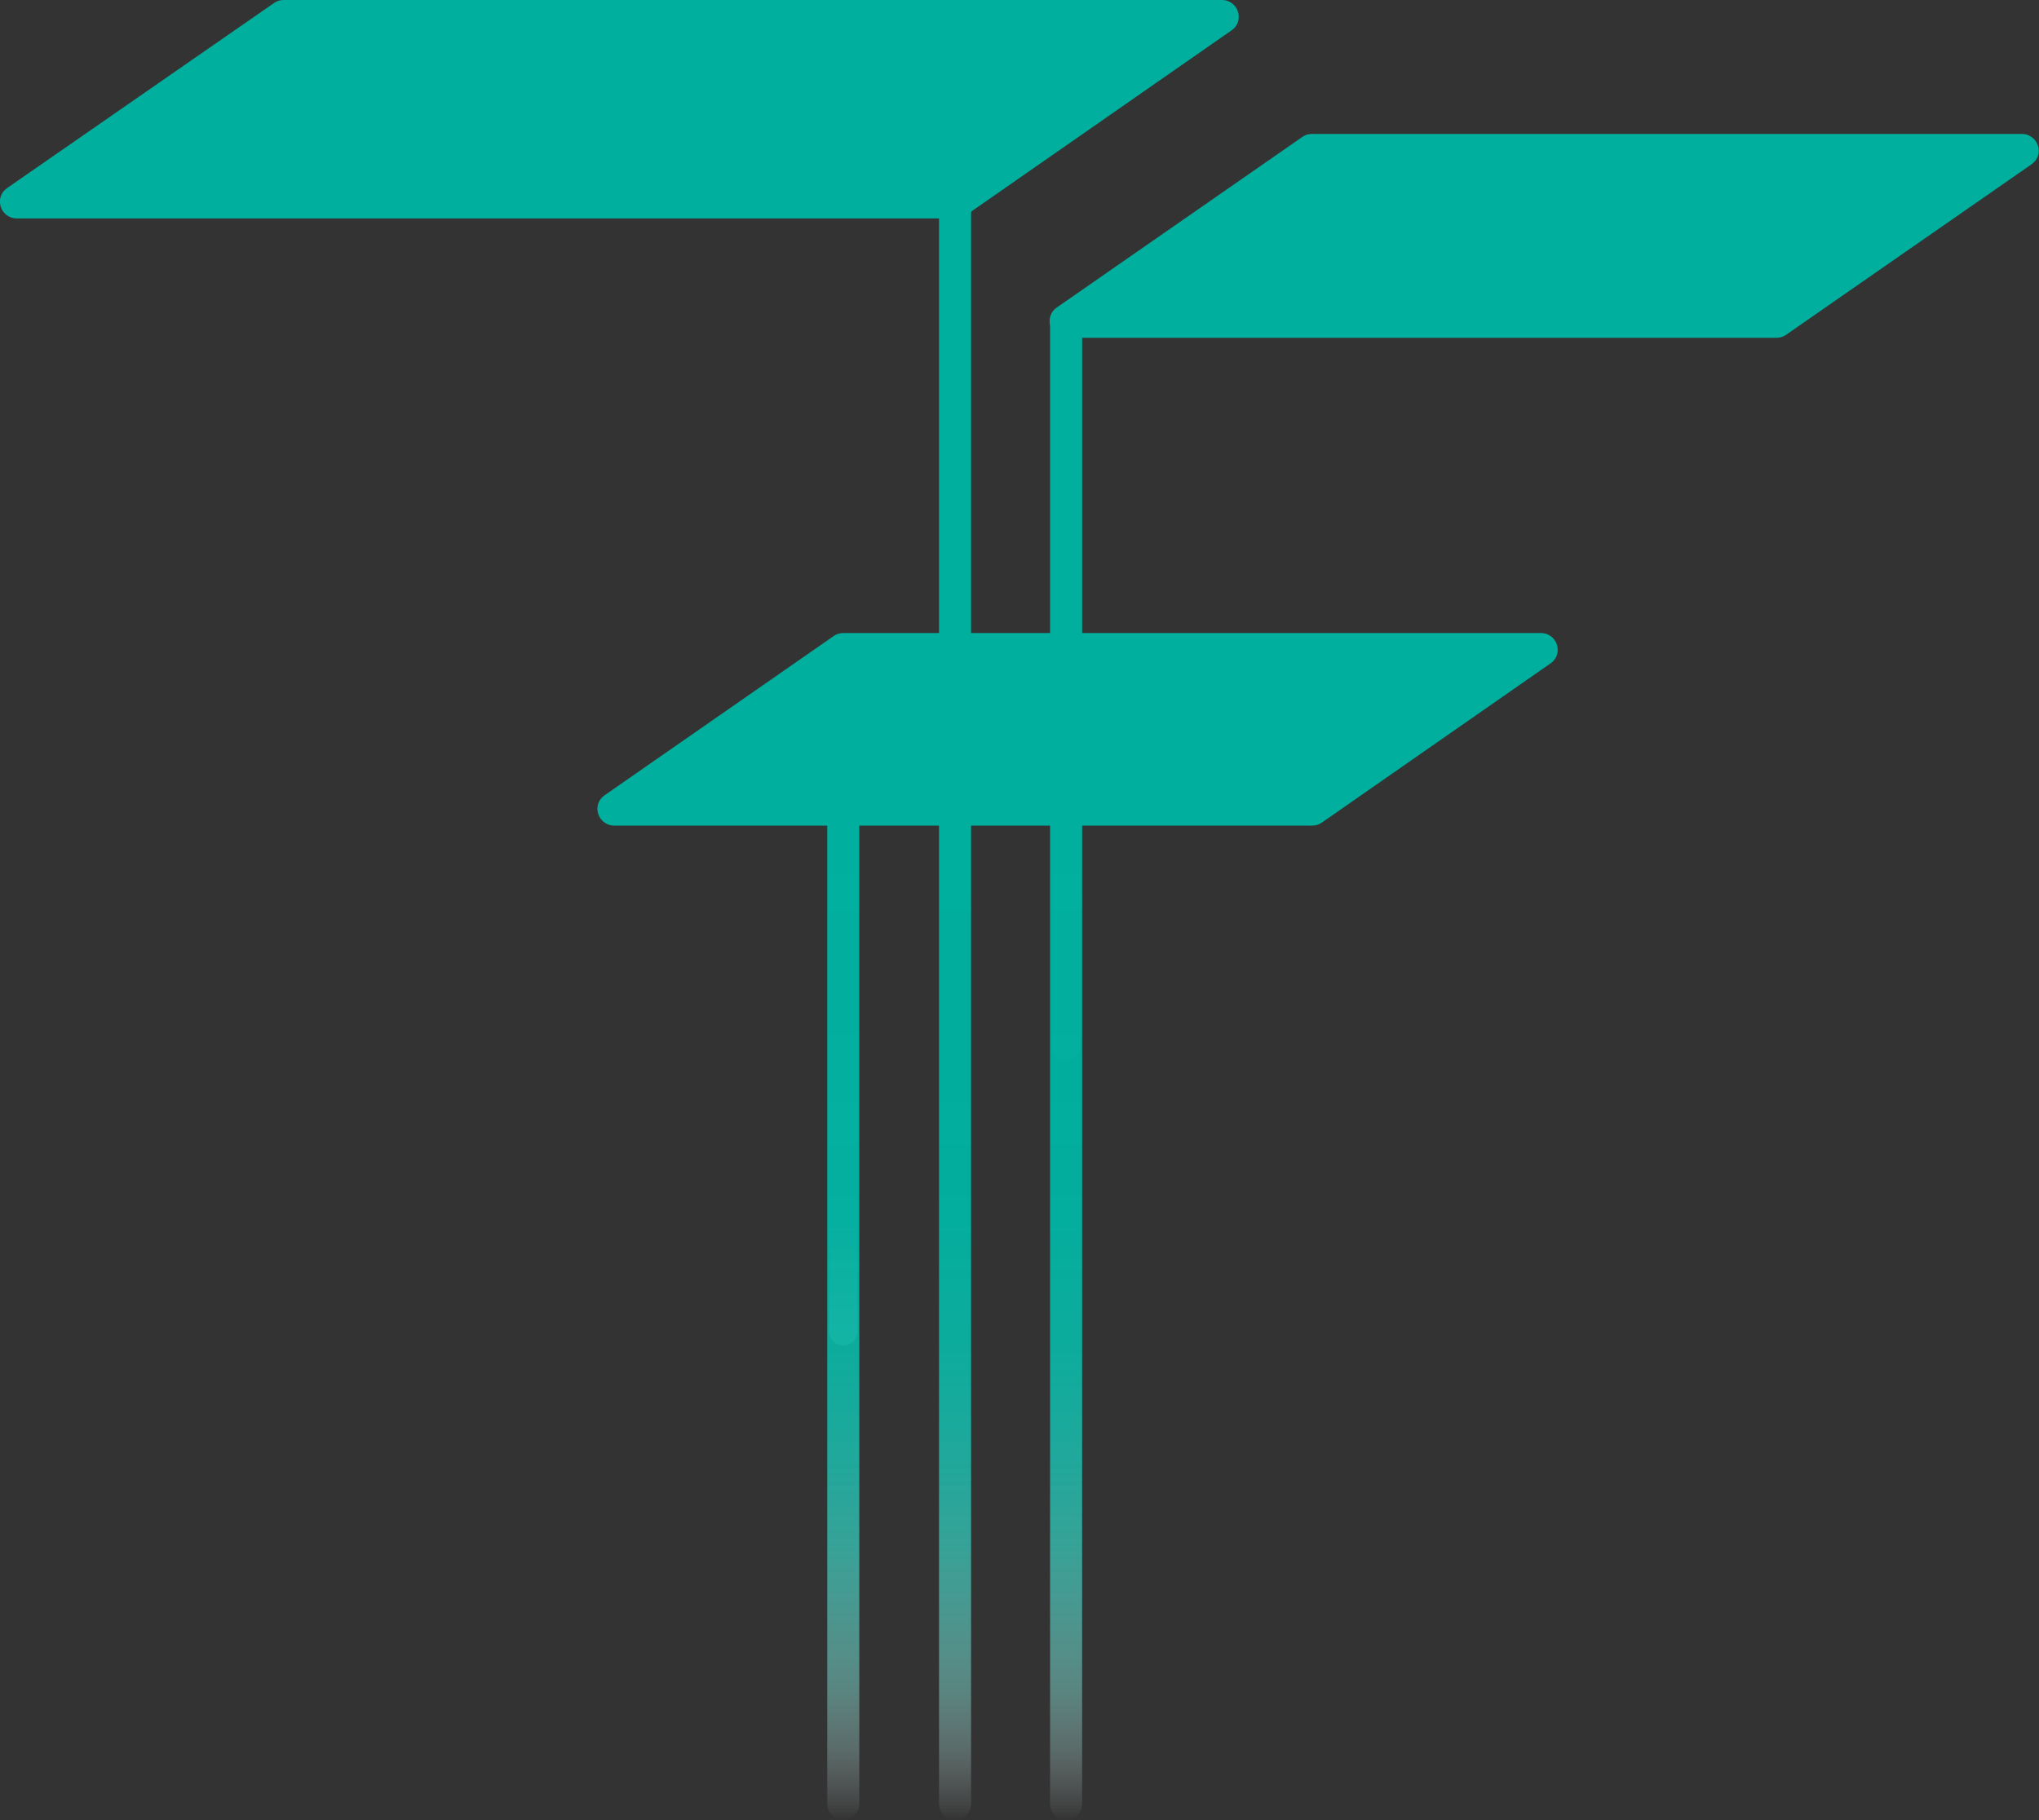
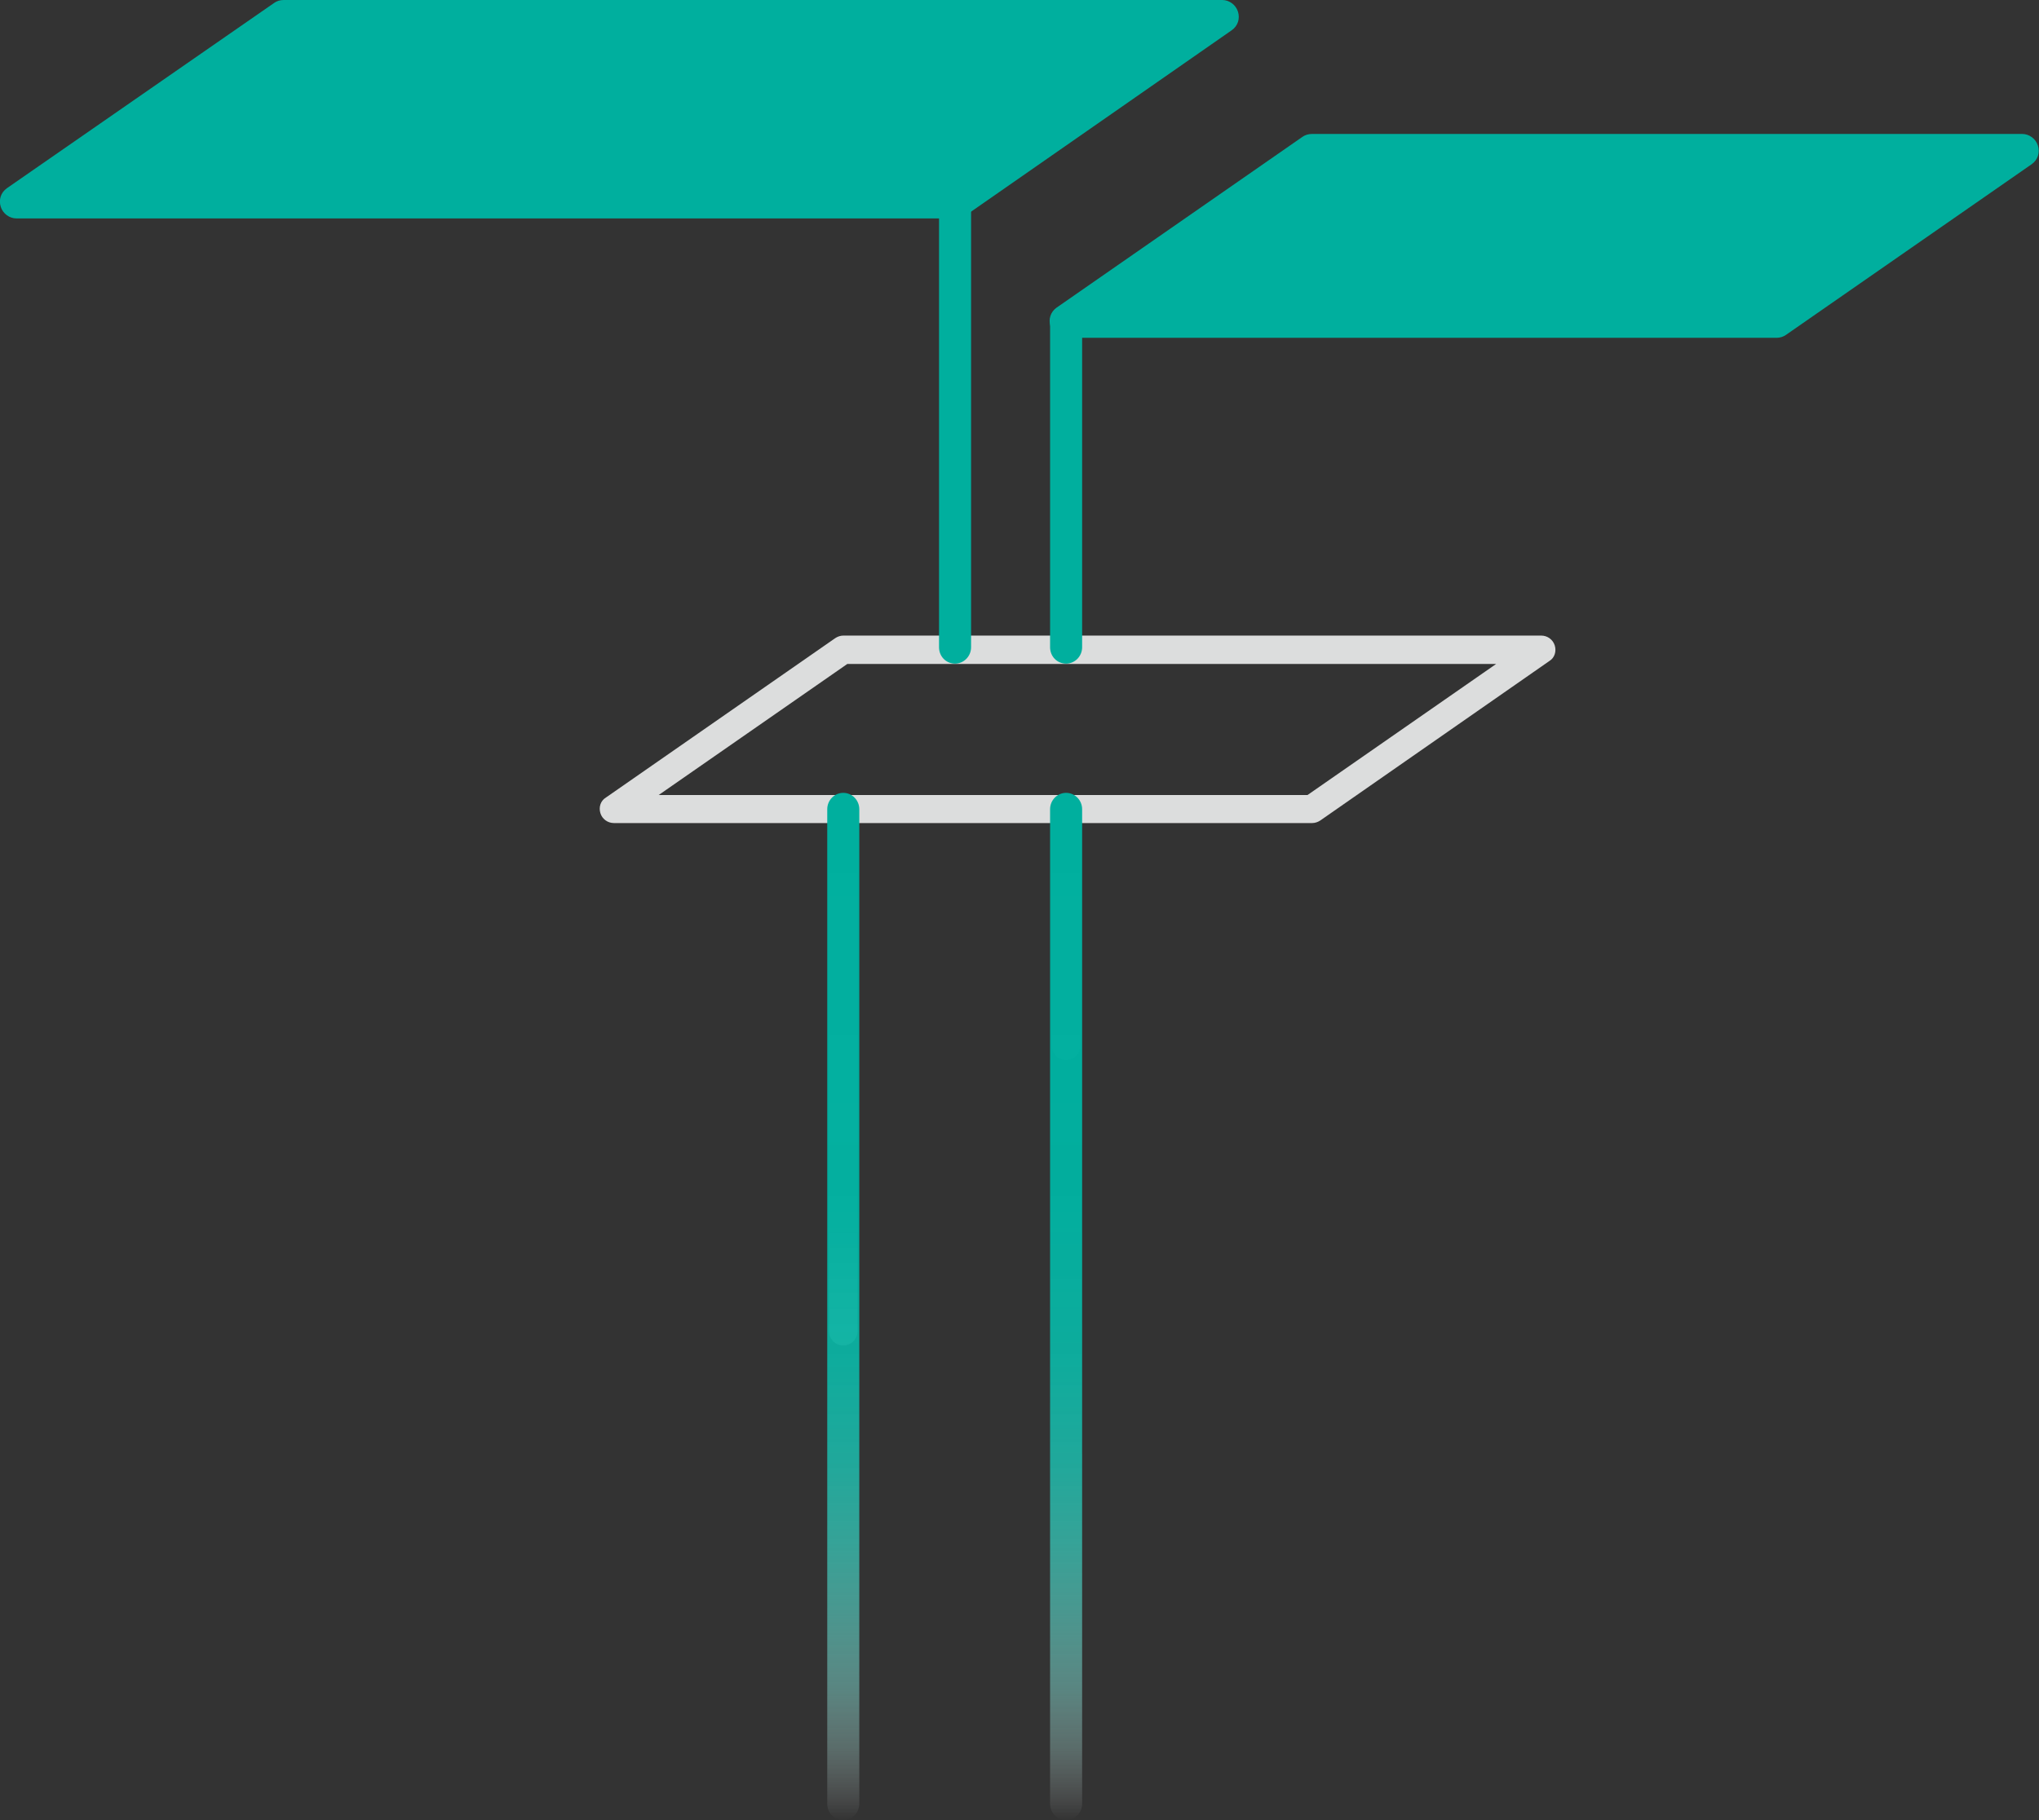
<svg xmlns="http://www.w3.org/2000/svg" xmlns:xlink="http://www.w3.org/1999/xlink" id="_レイヤー_1" data-name="レイヤー 1" width="56" height="50" viewBox="0 0 56 50">
  <rect x="0" y="0" width="56" height="50" fill="#333333" stroke="none" />
  <defs>
    <style>
      .cls-1 {
        fill: url(#_名称未設定グラデーション_5-3);
      }

      .cls-2 {
        fill: url(#_名称未設定グラデーション_5);
      }

      .cls-3 {
        fill: url(#_名称未設定グラデーション_5-2);
      }

      .cls-4 {
        fill: #00af9e;
      }

      .cls-5 {
        fill: #dcdddd;
      }
    </style>
    <linearGradient id="_名称未設定グラデーション_5" data-name="名称未設定グラデーション 5" x1="23.16" y1="1768.36" x2="23.16" y2="1740.14" gradientTransform="translate(0 -1718.36)" gradientUnits="userSpaceOnUse">
      <stop offset="0" stop-color="#fff" stop-opacity="0" />
      <stop offset=".02" stop-color="#e2f5f4" stop-opacity=".11" />
      <stop offset=".07" stop-color="#ade5df" stop-opacity=".32" />
      <stop offset=".13" stop-color="#7ed6cd" stop-opacity=".51" />
      <stop offset=".2" stop-color="#56cabe" stop-opacity=".66" />
      <stop offset=".27" stop-color="#36c0b2" stop-opacity=".79" />
      <stop offset=".35" stop-color="#1db8a9" stop-opacity=".88" />
      <stop offset=".45" stop-color="#0cb2a2" stop-opacity=".95" />
      <stop offset=".6" stop-color="#02af9f" stop-opacity=".99" />
      <stop offset="1" stop-color="#00af9e" />
    </linearGradient>
    <linearGradient id="_名称未設定グラデーション_5-2" data-name="名称未設定グラデーション 5" x1="26.23" x2="26.23" xlink:href="#_名称未設定グラデーション_5" />
    <linearGradient id="_名称未設定グラデーション_5-3" data-name="名称未設定グラデーション 5" x1="29.28" x2="29.28" xlink:href="#_名称未設定グラデーション_5" />
  </defs>
  <g>
    <path class="cls-5" d="M48.79,9.21h-19.51c-.17,0-.32-.11-.37-.27-.05-.16,0-.34.15-.43l6.75-4.69c.06-.04.14-.07.22-.07h19.51c.17,0,.32.11.37.27s0,.34-.15.43l-6.75,4.69c-.06.04-.14.07-.22.07h0ZM30.52,8.44h18.16l5.64-3.92h-18.16l-5.64,3.92h0Z" />
    <path class="cls-5" d="M29.28,29.12c-.21,0-.39-.17-.39-.39v-6.5c0-.21.17-.39.39-.39s.39.17.39.39v6.5c0,.21-.17.39-.39.39Z" />
    <path class="cls-5" d="M29.28,18.17c-.21,0-.39-.17-.39-.39v-8.95c0-.21.17-.39.39-.39s.39.17.39.39v8.95c0,.21-.17.39-.39.39Z" />
  </g>
  <g>
    <path class="cls-5" d="M36.04,22.61h-19.18c-.17,0-.32-.11-.37-.27-.05-.16,0-.34.15-.43l6.3-4.38c.06-.04.14-.07.22-.07h19.17c.17,0,.32.11.37.27.05.16,0,.34-.15.43l-6.29,4.38c-.06.04-.14.07-.22.07ZM18.09,21.84h17.82l5.18-3.6h-17.82l-5.18,3.6Z" />
    <path class="cls-5" d="M23.16,36.96c-.21,0-.39-.17-.39-.39v-14.35c0-.21.17-.39.39-.39s.39.17.39.39v14.35c0,.21-.17.39-.39.39Z" />
  </g>
  <g>
    <path class="cls-5" d="M26.23,5.94H.45c-.17,0-.32-.11-.37-.27-.05-.16,0-.34.15-.43L7.57.13c.06-.04.14-.07.22-.07h25.78c.17,0,.32.11.37.27.05.16,0,.34-.15.43l-7.34,5.11c-.06.04-.14.07-.22.07h0ZM1.68,5.17h24.42l6.23-4.33H7.91L1.68,5.17Z" />
-     <path class="cls-5" d="M26.23,18.17c-.21,0-.39-.17-.39-.39V5.55c0-.21.17-.39.39-.39s.39.17.39.39v12.23c0,.21-.17.39-.39.39Z" />
  </g>
  <g>
    <path class="cls-4" d="M26.23,6H.45c-.19,0-.37-.13-.43-.32s0-.39.17-.51L7.53.08c.07-.05.16-.08.26-.08h25.78c.19,0,.37.13.43.32s0,.39-.17.51l-7.34,5.11c-.07.05-.16.08-.26.08h0Z" />
    <path class="cls-4" d="M48.79,9.28h-19.51c-.19,0-.37-.13-.43-.32s0-.39.17-.51l6.75-4.69c.07-.05.16-.08.26-.08h19.51c.19,0,.37.13.43.32s0,.39-.17.51l-6.75,4.69c-.07.05-.16.08-.26.08h0Z" />
-     <path class="cls-4" d="M36.04,22.68h-19.18c-.19,0-.37-.13-.43-.32s0-.39.17-.51l6.3-4.38c.07-.05.16-.08.26-.08h19.17c.19,0,.37.13.43.32.06.19,0,.39-.17.51l-6.29,4.38c-.07.05-.16.08-.26.08h0Z" />
    <path class="cls-4" d="M26.23,18.23c-.25,0-.44-.2-.44-.45V5.55c0-.25.2-.45.44-.45s.44.2.44.45v12.23c0,.25-.2.45-.44.45h0Z" />
    <path class="cls-4" d="M29.28,18.23c-.25,0-.44-.2-.44-.45v-8.95c0-.25.2-.45.44-.45s.44.2.44.45v8.95c0,.25-.2.45-.44.45Z" />
    <path class="cls-2" d="M23.16,50c-.25,0-.44-.2-.44-.45v-27.32c0-.25.2-.45.44-.45s.44.2.44.45v27.32c0,.25-.2.45-.44.45Z" />
-     <path class="cls-3" d="M26.23,50c-.25,0-.44-.2-.44-.45v-27.32c0-.25.2-.45.44-.45s.44.2.44.45v27.32c0,.25-.2.45-.44.45Z" />
    <path class="cls-1" d="M29.28,50c-.25,0-.44-.2-.44-.45v-27.32c0-.25.2-.45.44-.45s.44.2.44.45v27.32c0,.25-.2.45-.44.45Z" />
  </g>
</svg>